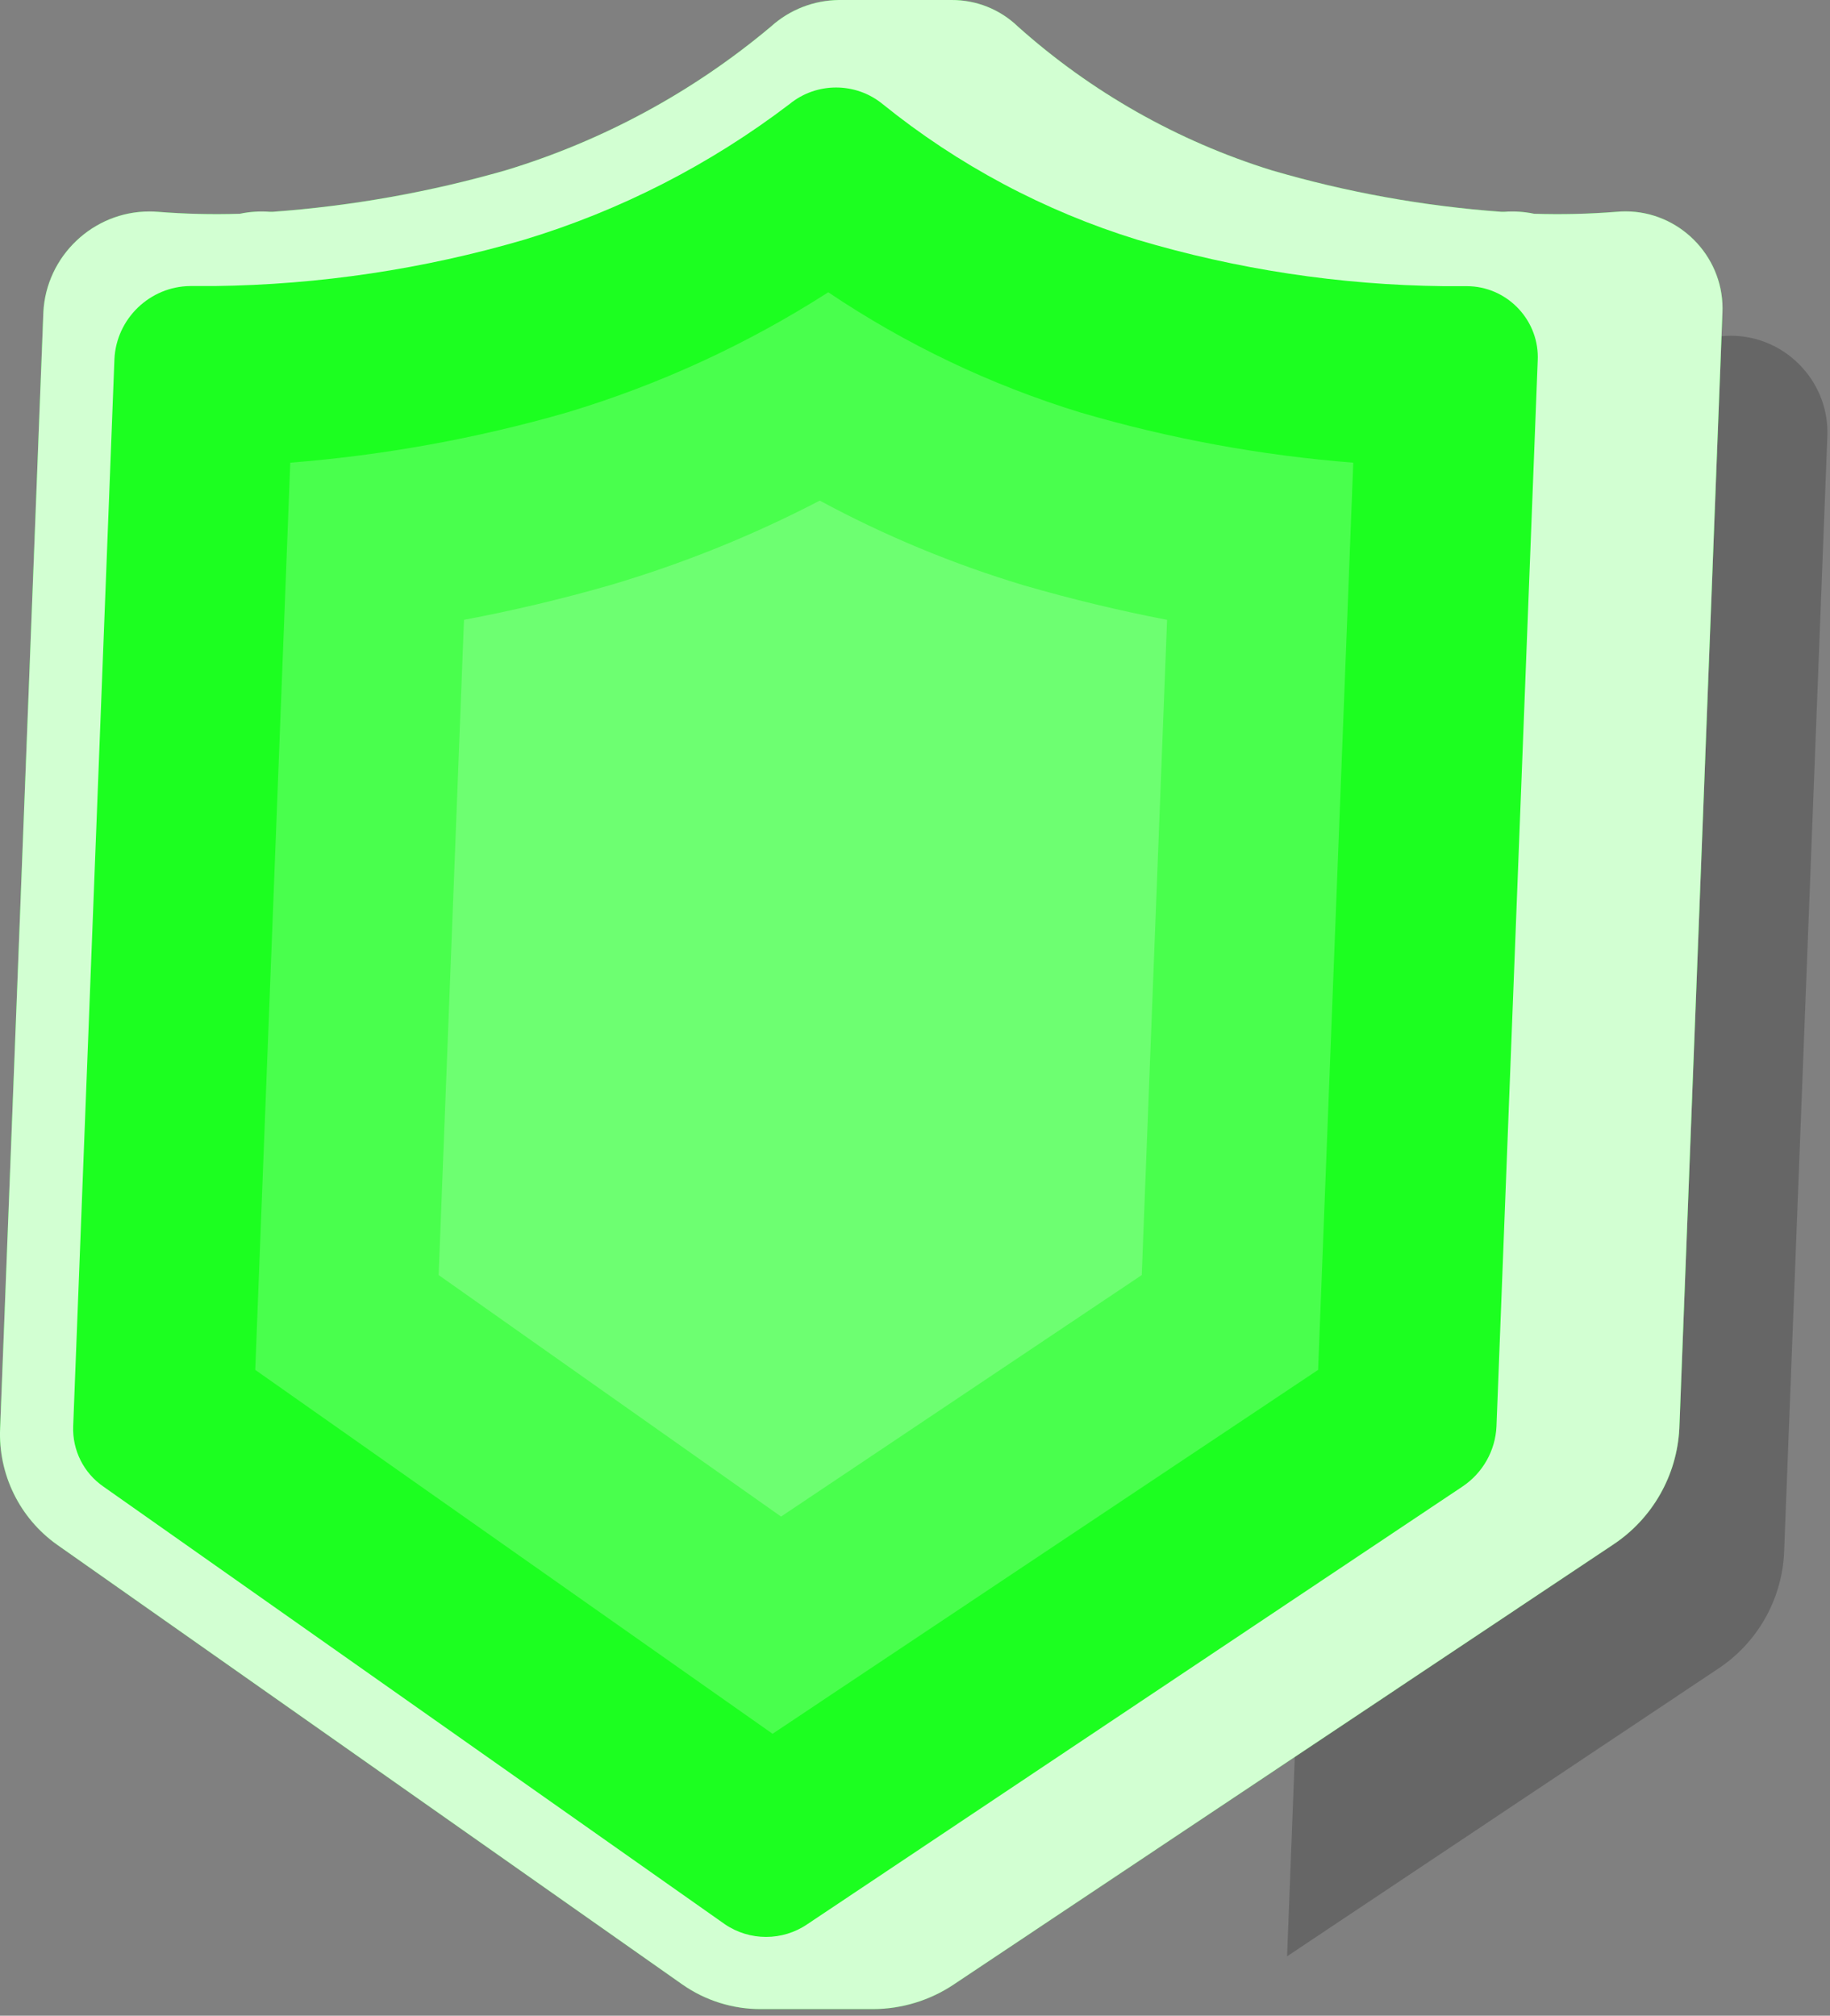
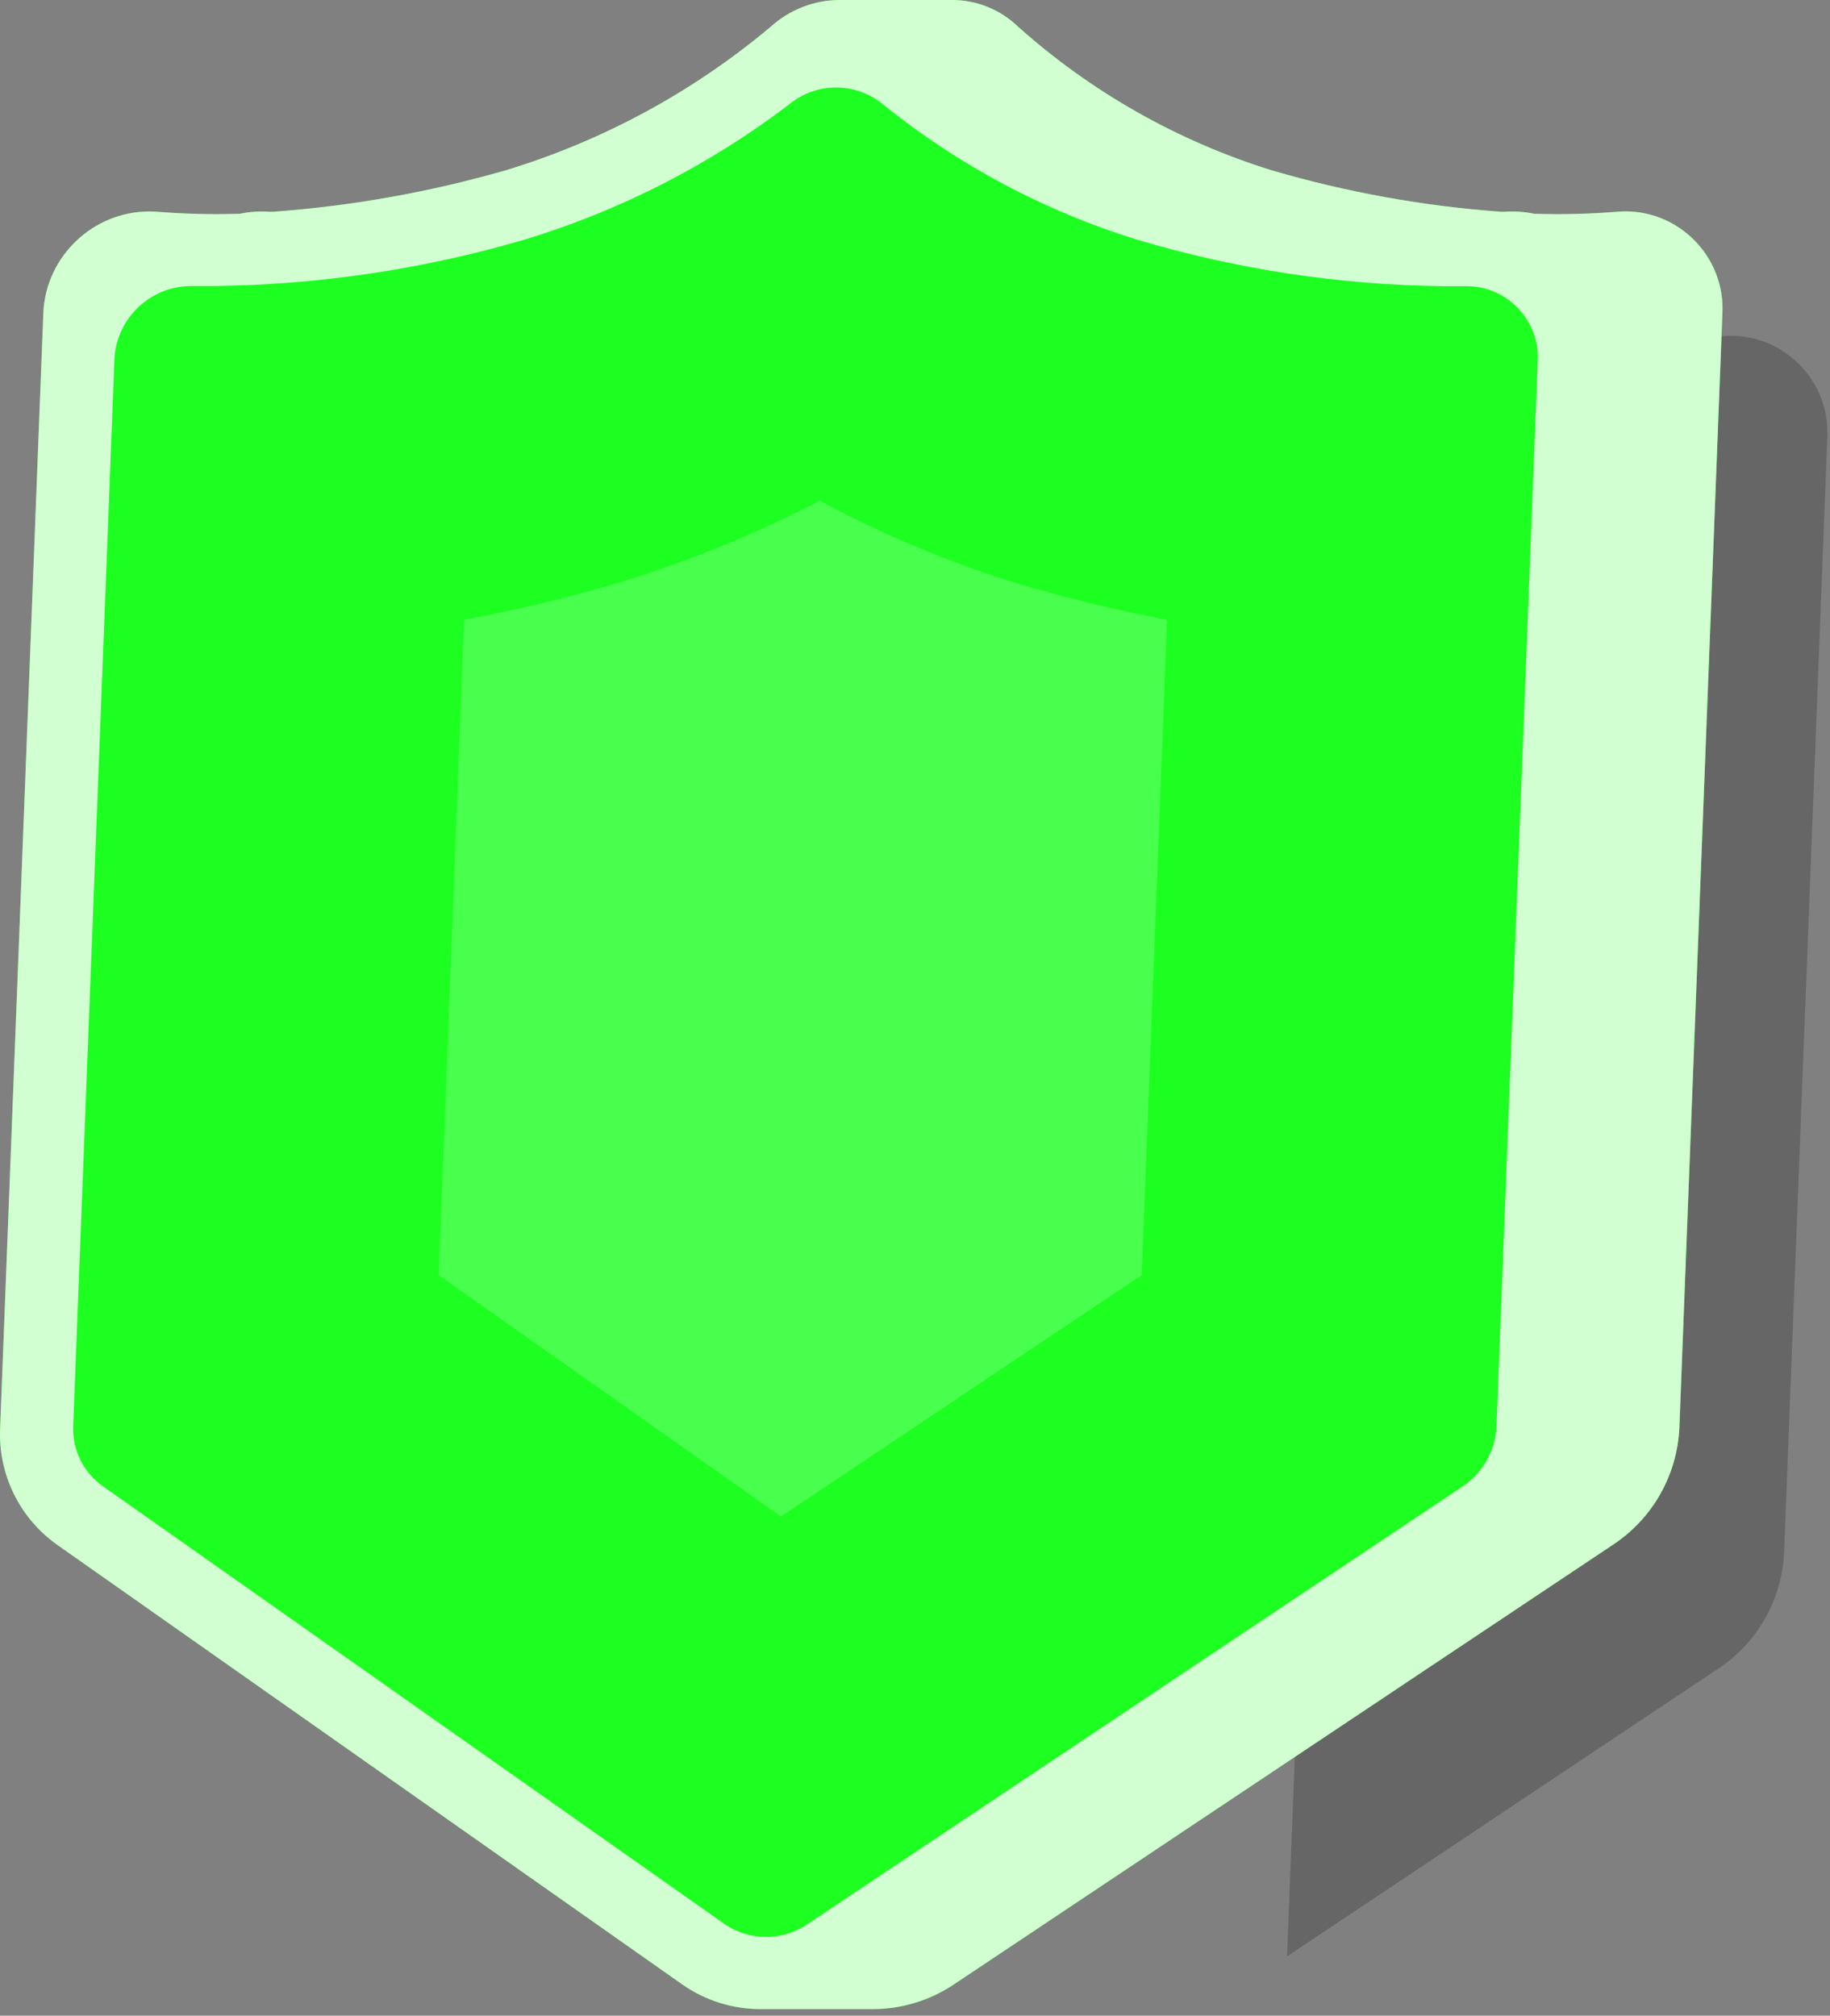
<svg xmlns="http://www.w3.org/2000/svg" width="100%" height="100%" viewBox="0 0 138 152" version="1.1" xml:space="preserve" style="fill-rule:evenodd;clip-rule:evenodd;stroke-linejoin:round;stroke-miterlimit:2;">
  <rect x="0" y="0" width="138" height="152" fill="#808080" stroke="none" />
  <g transform="matrix(1,0,0,1,-95.849,-132.21)">
    <g id="freepik--Device--inject-154">
        </g>
    <g id="freepik--Shield--inject-154">
      <g>
        <g transform="matrix(1,0,0,1,-87.972,-6.43)">
          <path d="M313.57,164C311.494,164.163 309.411,164.209 307.33,164.14C306.594,163.982 305.839,163.935 305.09,164L304.86,164C298.989,163.57 293.18,162.521 287.53,160.87C286.95,160.7 286.35,160.5 285.74,160.29L280.88,286.16L313.36,264.49C316.336,262.536 318.198,259.266 318.36,255.71L321.62,171.56C321.625,171.453 321.627,171.346 321.627,171.238C321.627,167.245 318.341,163.958 314.347,163.958C314.088,163.958 313.828,163.972 313.57,164Z" style="fill-opacity:0.2;fill-rule:nonzero;" />
        </g>
        <g transform="matrix(1,0,0,1,-87.972,-6.43)">
          <path d="M305.74,154.61C303.668,154.776 301.588,154.826 299.51,154.76C298.774,154.604 298.02,154.554 297.27,154.61L297.03,154.61C291.162,154.184 285.356,153.135 279.71,151.48C272.631,149.279 266.106,145.582 260.58,140.64C259.238,139.348 257.443,138.63 255.58,138.64L247.1,138.64C245.2,138.654 243.37,139.366 241.96,140.64C236.094,145.567 229.29,149.255 221.96,151.48C216.231,153.127 210.346,154.176 204.4,154.61L204.16,154.61C203.407,154.554 202.649,154.604 201.91,154.76C199.835,154.826 197.759,154.776 195.69,154.61C195.487,154.594 195.284,154.587 195.08,154.587C190.841,154.587 187.3,157.956 187.09,162.19L183.83,246.35C183.679,249.808 185.297,253.116 188.12,255.12L235.27,288.28C237.007,289.498 239.079,290.148 241.2,290.14L249.67,290.14C251.835,290.132 253.951,289.485 255.75,288.28L305.46,255.12C308.427,253.162 310.287,249.9 310.46,246.35L313.71,162.19C313.714,162.09 313.716,161.99 313.716,161.89C313.716,157.879 310.416,154.58 306.406,154.58C306.184,154.58 305.961,154.59 305.74,154.61Z" style="fill:#1CFF20;fill-rule:nonzero;" />
        </g>
        <g transform="matrix(1,0,0,1,-87.972,-6.43)">
          <path d="M305.74,154.61C303.668,154.776 301.588,154.826 299.51,154.76C298.774,154.604 298.02,154.554 297.27,154.61L297.03,154.61C291.162,154.184 285.356,153.135 279.71,151.48C272.631,149.279 266.106,145.582 260.58,140.64C259.238,139.348 257.443,138.63 255.58,138.64L247.1,138.64C245.2,138.654 243.37,139.366 241.96,140.64C236.094,145.567 229.29,149.255 221.96,151.48C216.231,153.127 210.346,154.176 204.4,154.61L204.16,154.61C203.407,154.554 202.649,154.604 201.91,154.76C199.835,154.826 197.759,154.776 195.69,154.61C195.487,154.594 195.284,154.587 195.08,154.587C190.841,154.587 187.3,157.956 187.09,162.19L183.83,246.35C183.679,249.808 185.297,253.116 188.12,255.12L235.27,288.28C237.007,289.498 239.079,290.148 241.2,290.14L249.67,290.14C251.835,290.132 253.951,289.485 255.75,288.28L305.46,255.12C308.427,253.162 310.287,249.9 310.46,246.35L313.71,162.19C313.714,162.09 313.716,161.99 313.716,161.89C313.716,157.879 310.416,154.58 306.406,154.58C306.184,154.58 305.961,154.59 305.74,154.61Z" style="fill:white;fill-opacity:0.8;fill-rule:nonzero;" />
        </g>
        <g transform="matrix(1,0,0,1,-87.972,-6.43)">
          <path d="M189.34,246.19L192.45,165.72C192.592,162.674 195.121,160.238 198.17,160.21L200,160.21C207.913,160.112 215.775,158.934 223.37,156.71C230.594,154.521 237.367,151.056 243.37,146.48C245.4,144.825 248.34,144.825 250.37,146.48C256.067,151.085 262.59,154.561 269.59,156.72C277.093,158.955 284.871,160.133 292.7,160.22L294.39,160.22C294.405,160.22 294.421,160.22 294.436,160.22C297.371,160.22 299.786,162.635 299.786,165.57C299.786,165.657 299.784,165.743 299.78,165.83L296.67,246.2C296.586,248.035 295.63,249.723 294.1,250.74L244.7,283.74C242.828,285.017 240.352,285.017 238.48,283.74L191.62,250.74C190.133,249.715 189.271,247.995 189.34,246.19Z" style="fill:#1CFF20;fill-rule:nonzero;" />
        </g>
        <g transform="matrix(1,0,0,1,-87.972,-6.43)">
-           <path d="M203.07,241.94L205.71,173.53C212.78,172.971 219.775,171.701 226.59,169.74C233.542,167.649 240.169,164.6 246.28,160.68C252.133,164.618 258.536,167.671 265.28,169.74C271.994,171.71 278.894,172.98 285.87,173.53L283.22,241.94L242.08,269.38L203.07,241.94Z" style="fill:white;fill-opacity:0.2;fill-rule:nonzero;" />
-         </g>
+           </g>
        <g transform="matrix(1,0,0,1,-87.972,-6.43)">
          <path d="M216.9,234.79L218.81,185.38C222.47,184.69 226.16,183.82 229.81,182.77C235.28,181.159 240.581,179.022 245.64,176.39C250.531,179.031 255.677,181.169 261,182.77C264.613,183.817 268.223,184.687 271.83,185.38L269.92,234.79L242.72,253L216.9,234.79Z" style="fill:white;fill-opacity:0.2;fill-rule:nonzero;" />
        </g>
      </g>
    </g>
  </g>
</svg>